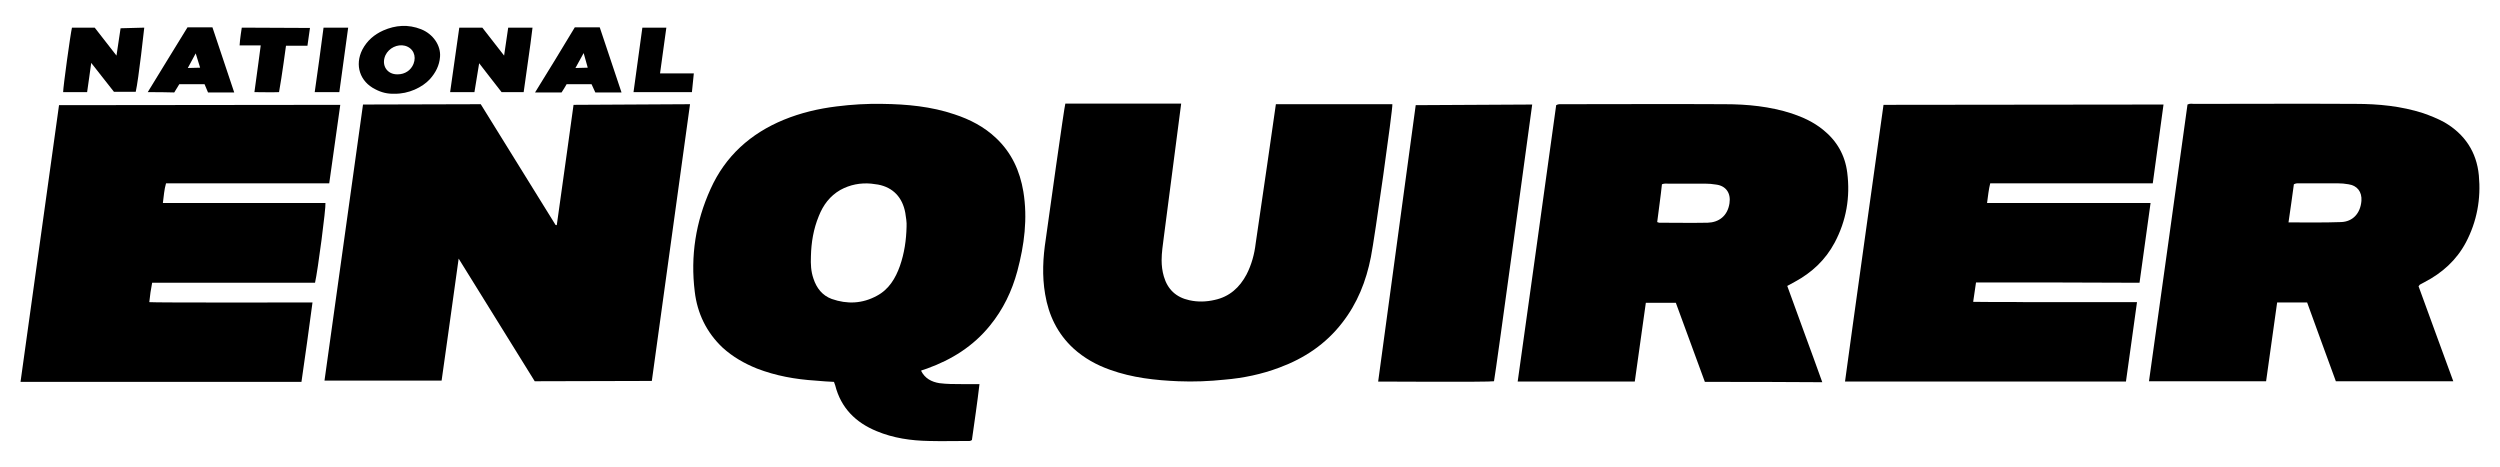
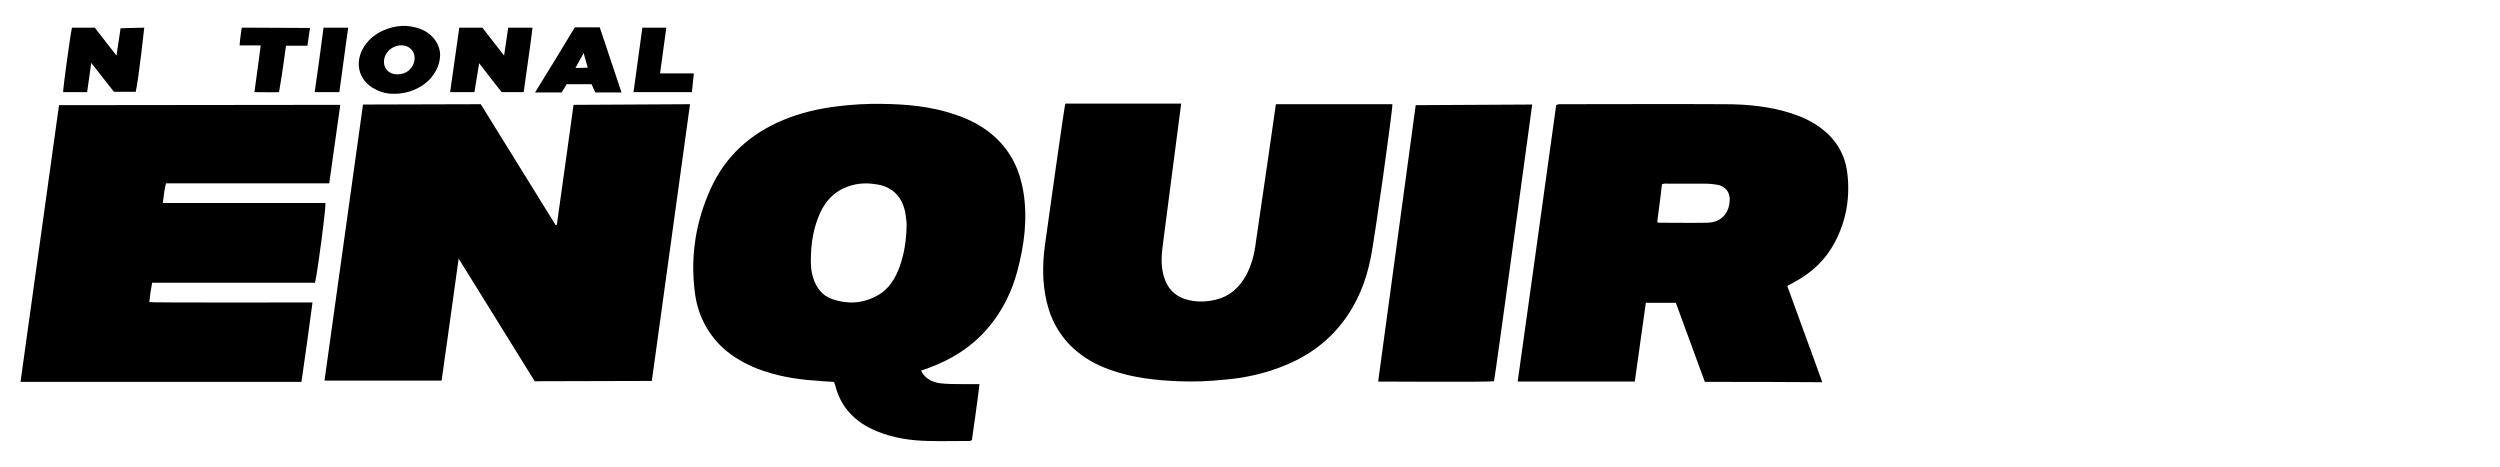
<svg xmlns="http://www.w3.org/2000/svg" width="182" height="34" viewBox="0 0 182 34" fill="none">
  <path d="M40.536 16.375C40.95 13.461 41.754 7.633 41.754 7.633L50.234 7.586L47.453 27.732L38.928 27.755C38.928 27.755 35.274 21.857 33.39 18.827C32.976 21.857 32.149 27.709 32.149 27.709H23.623L26.427 7.61L34.998 7.586C34.998 7.586 38.629 13.438 40.444 16.375C40.49 16.399 40.513 16.399 40.536 16.375Z" fill="black" />
  <path d="M67.055 26.992C67.331 27.547 67.813 27.801 68.388 27.894C68.916 27.963 69.468 27.963 69.996 27.963C70.41 27.963 70.824 27.963 71.306 27.963C71.145 29.351 70.939 30.716 70.755 32.034C70.64 32.127 70.525 32.103 70.433 32.103C69.491 32.103 68.572 32.127 67.629 32.103C66.32 32.08 65.033 31.895 63.815 31.386C62.298 30.762 61.218 29.698 60.804 28.056C60.782 27.986 60.758 27.917 60.713 27.801C60.276 27.778 59.839 27.755 59.38 27.709C57.909 27.616 56.484 27.362 55.105 26.83C54.186 26.46 53.336 25.974 52.601 25.303C51.429 24.193 50.762 22.805 50.578 21.233C50.257 18.642 50.647 16.144 51.727 13.762C52.807 11.356 54.646 9.714 57.059 8.72C58.3 8.211 59.587 7.91 60.896 7.748C61.999 7.609 63.125 7.54 64.251 7.563C66.021 7.586 67.79 7.748 69.491 8.326C70.617 8.697 71.651 9.229 72.524 10.061C73.65 11.125 74.248 12.444 74.5 13.947C74.822 15.913 74.569 17.833 74.064 19.729C73.673 21.186 73.03 22.528 72.065 23.707C70.847 25.211 69.284 26.182 67.492 26.83C67.377 26.876 67.262 26.899 67.147 26.945C67.101 26.945 67.101 26.969 67.055 26.992ZM65.998 16.514C66.021 16.167 65.952 15.82 65.906 15.497C65.699 14.363 65.01 13.646 63.93 13.438C63.769 13.415 63.585 13.392 63.424 13.369C62.643 13.299 61.885 13.438 61.172 13.831C60.414 14.271 59.931 14.918 59.609 15.728C59.219 16.676 59.058 17.648 59.035 18.665C59.012 19.22 59.035 19.752 59.219 20.284C59.449 20.978 59.862 21.51 60.552 21.765C61.678 22.158 62.781 22.111 63.838 21.533C64.711 21.071 65.194 20.261 65.515 19.359C65.837 18.434 65.975 17.486 65.998 16.514Z" fill="black" />
  <path d="M124.114 27.801C123.401 25.859 122.712 23.962 122 22.042C121.287 22.042 120.575 22.042 119.817 22.042C119.541 23.962 119.288 25.859 119.012 27.778C116.163 27.778 113.336 27.778 110.487 27.778C111.429 21.048 112.371 14.317 113.29 7.656C113.451 7.563 113.589 7.586 113.727 7.586C117.679 7.586 121.632 7.563 125.562 7.586C127.216 7.586 128.848 7.748 130.433 8.257C131.261 8.535 132.019 8.882 132.708 9.437C133.719 10.246 134.317 11.287 134.478 12.559C134.708 14.363 134.409 16.075 133.559 17.671C132.892 18.92 131.904 19.845 130.663 20.516C130.479 20.608 130.318 20.701 130.112 20.816C130.939 23.129 131.812 25.442 132.662 27.825C129.744 27.801 126.917 27.801 124.114 27.801ZM120.644 16.167C120.736 16.191 120.759 16.214 120.782 16.214C121.954 16.214 123.149 16.237 124.321 16.214C125.125 16.191 125.768 15.728 125.906 14.803C126.021 14.063 125.653 13.531 124.941 13.438C124.665 13.392 124.39 13.369 124.114 13.369C123.218 13.369 122.321 13.369 121.425 13.369C121.287 13.369 121.172 13.346 120.989 13.415C120.897 14.317 120.759 15.219 120.644 16.167Z" fill="black" />
-   <path d="M176.071 20.84C176.898 23.129 177.749 25.419 178.599 27.755C175.726 27.755 172.923 27.755 170.05 27.755C169.361 25.859 168.649 23.939 167.959 22.019C167.224 22.019 166.535 22.019 165.776 22.019C165.5 23.939 165.248 25.835 164.972 27.755C162.122 27.755 159.296 27.755 156.446 27.755C157.389 21.001 158.331 14.294 159.25 7.61C159.434 7.517 159.595 7.563 159.733 7.563C163.662 7.563 167.569 7.54 171.498 7.563C173.153 7.563 174.807 7.725 176.393 8.234C176.921 8.419 177.45 8.627 177.956 8.905C179.426 9.761 180.299 11.056 180.46 12.767C180.621 14.479 180.322 16.121 179.518 17.648C178.829 18.943 177.795 19.868 176.508 20.539C176.393 20.608 176.278 20.654 176.163 20.724C176.14 20.747 176.117 20.793 176.071 20.84ZM166.603 16.191C167.913 16.191 169.177 16.214 170.418 16.167C171.291 16.144 171.843 15.52 171.912 14.618C171.958 13.97 171.613 13.508 170.97 13.415C170.717 13.369 170.441 13.346 170.188 13.346C169.269 13.346 168.35 13.346 167.431 13.346C167.293 13.346 167.178 13.322 166.994 13.415C166.879 14.317 166.741 15.219 166.603 16.191Z" fill="black" />
-   <path d="M143.854 20.562C143.785 21.048 143.716 21.487 143.647 21.973C144.98 21.996 146.289 21.973 147.576 21.996C148.909 21.996 150.242 21.996 151.575 21.996C152.885 21.996 154.194 21.996 155.573 21.996C155.297 23.939 155.045 25.859 154.769 27.778C147.944 27.778 141.165 27.778 134.317 27.778C134.616 25.512 137.12 7.633 137.12 7.633L157.504 7.61L156.722 13.346C156.722 13.346 148.84 13.346 144.888 13.346C144.773 13.808 144.727 14.271 144.658 14.78C148.633 14.78 152.563 14.78 156.561 14.78C156.286 16.723 156.033 18.642 155.757 20.585C151.805 20.562 147.852 20.562 143.854 20.562Z" fill="black" />
  <path d="M24.772 7.633C24.772 7.633 24.244 11.426 23.968 13.346C19.992 13.346 16.063 13.346 12.087 13.346C11.95 13.808 11.927 14.271 11.857 14.78C15.81 14.78 19.763 14.78 23.692 14.78C23.738 15.104 23.141 19.683 22.934 20.585C18.981 20.585 15.029 20.585 11.076 20.585C10.984 21.071 10.915 21.51 10.869 21.996C11.214 22.042 22.336 22.019 22.75 22.019C22.497 23.962 22.221 25.882 21.946 27.802C15.121 27.802 8.342 27.802 1.494 27.802C2.436 21.071 4.297 7.656 4.297 7.656L24.772 7.633Z" fill="black" />
  <path d="M92.884 7.587C92.884 7.587 98.537 7.587 101.364 7.587C101.41 7.864 100.077 17.347 99.801 18.712C99.457 20.47 98.813 22.089 97.71 23.5C96.515 25.049 94.953 26.09 93.137 26.761C91.85 27.246 90.517 27.524 89.139 27.64C88.035 27.755 86.909 27.802 85.784 27.755C84.106 27.686 82.428 27.501 80.82 26.923C79.832 26.576 78.913 26.067 78.131 25.35C76.982 24.286 76.339 22.944 76.086 21.418C75.856 20.076 75.925 18.758 76.132 17.416C76.293 16.237 77.488 7.702 77.557 7.54C80.383 7.54 85.99 7.54 85.99 7.54C85.99 7.54 84.91 15.844 84.727 17.255C84.657 17.81 84.566 18.388 84.566 18.943C84.566 19.336 84.612 19.729 84.727 20.123C85.002 21.071 85.623 21.649 86.588 21.857C87.208 21.996 87.829 21.973 88.426 21.834C89.506 21.603 90.242 20.932 90.747 19.984C91.115 19.267 91.322 18.503 91.414 17.717C91.689 15.936 92.884 7.587 92.884 7.587Z" fill="black" />
  <path d="M111.544 7.61C111.544 7.61 108.901 27.084 108.763 27.755C108.465 27.825 100.33 27.778 100.33 27.778L103.064 7.656L111.544 7.61Z" fill="black" />
  <path d="M33.436 2.012C34.01 2.012 34.539 2.012 35.113 2.012C35.619 2.66 36.124 3.307 36.699 4.048C36.814 3.307 36.906 2.66 36.997 2.012C37.595 2.012 38.146 2.012 38.767 2.012C38.583 3.585 38.33 5.135 38.123 6.707C37.572 6.707 37.066 6.707 36.515 6.707C35.986 6.037 34.883 4.603 34.883 4.603L34.539 6.707C34.539 6.707 33.367 6.707 32.769 6.707C32.999 5.135 33.206 3.608 33.436 2.012Z" fill="black" />
  <path d="M6.641 4.58C6.595 4.996 6.388 6.337 6.342 6.707C5.768 6.707 5.17 6.707 4.596 6.707C4.596 6.337 5.124 2.498 5.239 2.012C5.791 2.012 6.319 2.012 6.894 2.012C7.399 2.66 7.928 3.331 8.48 4.048C8.594 3.331 8.778 2.058 8.778 2.058L10.502 2.012C10.502 2.012 10.088 5.805 9.881 6.684C9.376 6.684 8.847 6.684 8.296 6.684C7.79 6.037 7.239 5.343 6.641 4.58Z" fill="black" />
  <path d="M28.725 6.823C28.219 6.846 27.76 6.731 27.323 6.499C26.197 5.944 25.806 4.742 26.381 3.608C26.726 2.961 27.231 2.521 27.898 2.22C28.794 1.827 29.713 1.758 30.655 2.128C31.528 2.475 32.103 3.308 32.034 4.14C31.988 4.765 31.712 5.297 31.299 5.759C30.747 6.361 29.736 6.846 28.725 6.823ZM28.954 5.412C29.483 5.412 29.92 5.112 30.104 4.649C30.333 4.071 30.081 3.493 29.483 3.331C28.932 3.192 28.311 3.493 28.058 4.025C27.737 4.742 28.173 5.435 28.954 5.412Z" fill="black" />
-   <path d="M10.755 6.708C11.743 5.112 12.685 3.539 13.65 1.989C14.247 1.989 14.822 1.989 15.465 1.989C15.994 3.562 16.522 5.135 17.051 6.731C16.385 6.731 15.144 6.731 15.144 6.731L14.891 6.129C14.891 6.129 13.673 6.129 13.053 6.129C12.938 6.338 12.8 6.523 12.685 6.731C12.041 6.708 11.421 6.708 10.755 6.708ZM13.673 4.95L14.569 4.927L14.247 3.886L13.673 4.95Z" fill="black" />
  <path d="M41.249 6.129C41.134 6.338 41.019 6.523 40.881 6.731C40.261 6.731 39.64 6.731 38.951 6.731C39.939 5.135 40.904 3.562 41.846 1.989C42.444 1.989 43.041 1.989 43.661 1.989C44.19 3.562 45.247 6.731 45.247 6.731H43.34L43.064 6.129C43.087 6.129 41.846 6.129 41.249 6.129ZM42.788 4.927L42.49 3.863L41.892 4.95L42.788 4.927Z" fill="black" />
  <path d="M22.566 2.035L22.382 3.331H20.82C20.82 3.331 20.521 5.574 20.314 6.707C19.74 6.731 19.165 6.707 18.522 6.707C18.683 5.574 18.981 3.307 18.981 3.307C18.981 3.307 17.74 3.307 17.442 3.307C17.465 2.845 17.602 2.012 17.602 2.012L22.566 2.035Z" fill="black" />
  <path d="M46.764 2.012C46.764 2.012 47.913 2.012 48.51 2.012C48.349 3.122 48.212 4.233 48.051 5.343C48.901 5.343 50.51 5.343 50.51 5.343L50.372 6.707H46.12L46.764 2.012Z" fill="black" />
  <path d="M22.911 6.707C23.141 5.135 23.347 3.585 23.554 2.012C24.175 2.012 24.726 2.012 25.347 2.012C25.14 3.585 24.91 5.135 24.703 6.707C24.129 6.707 23.554 6.707 22.911 6.707Z" fill="black" />
</svg>